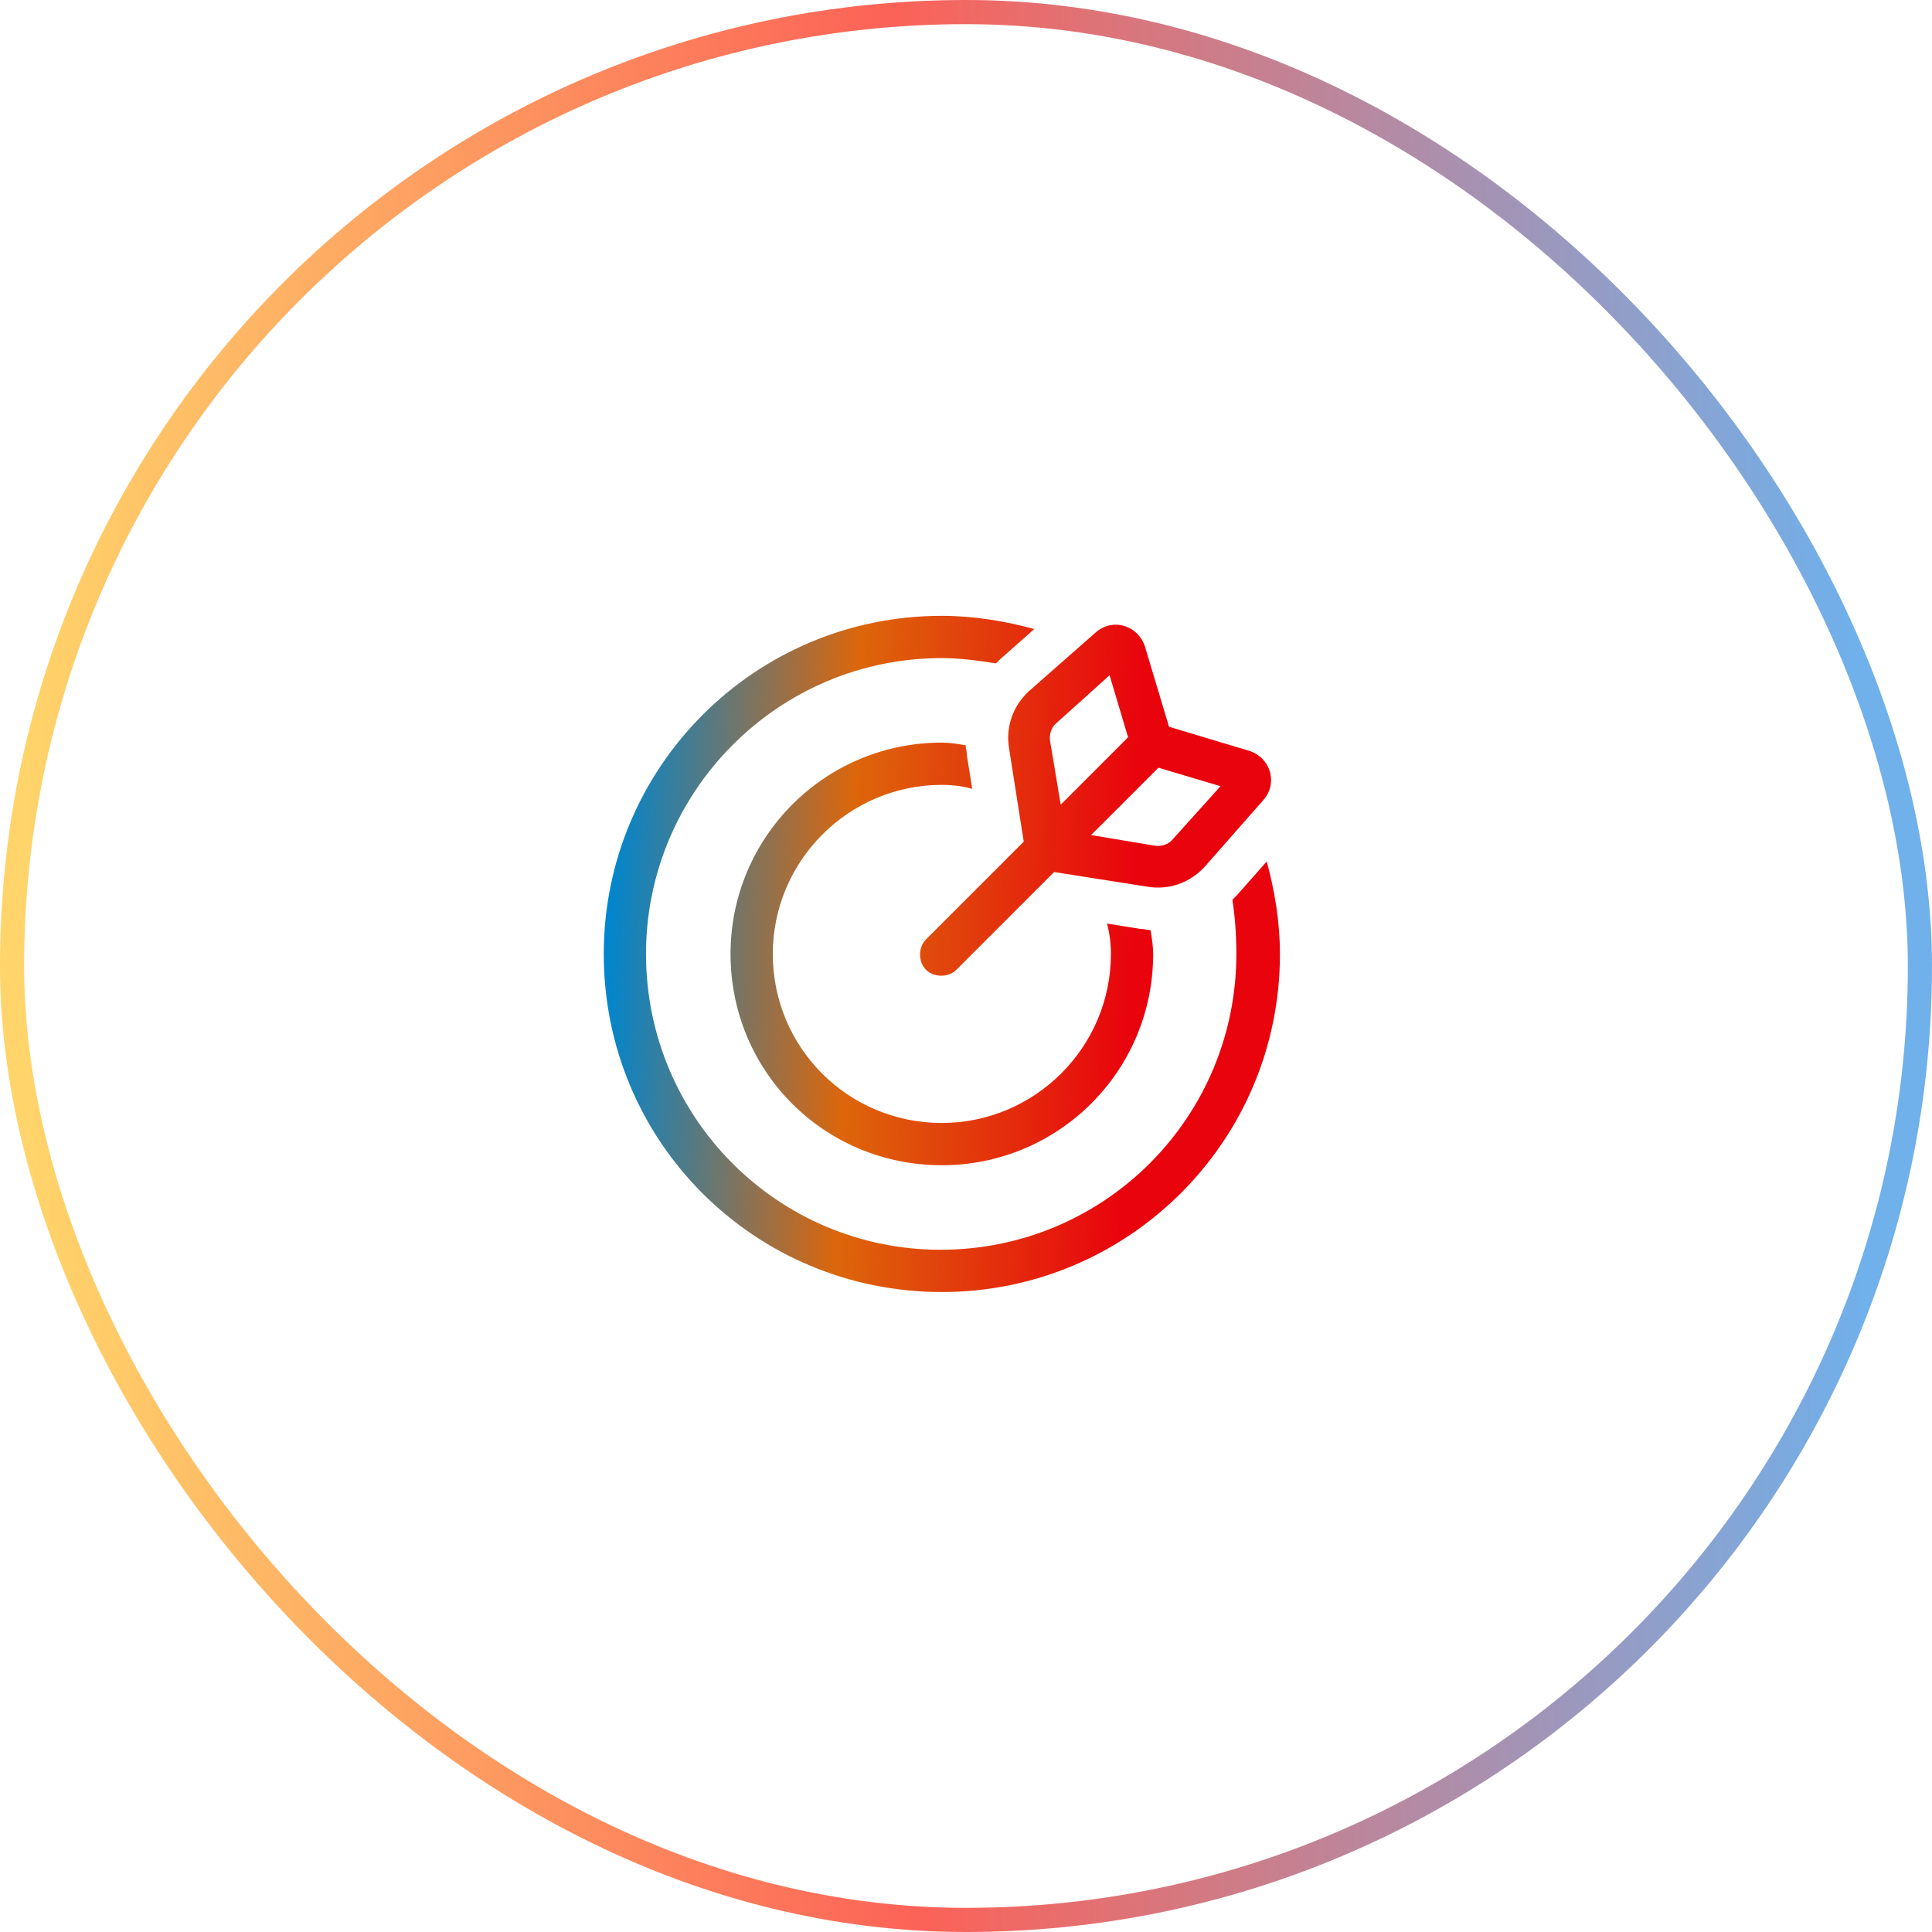
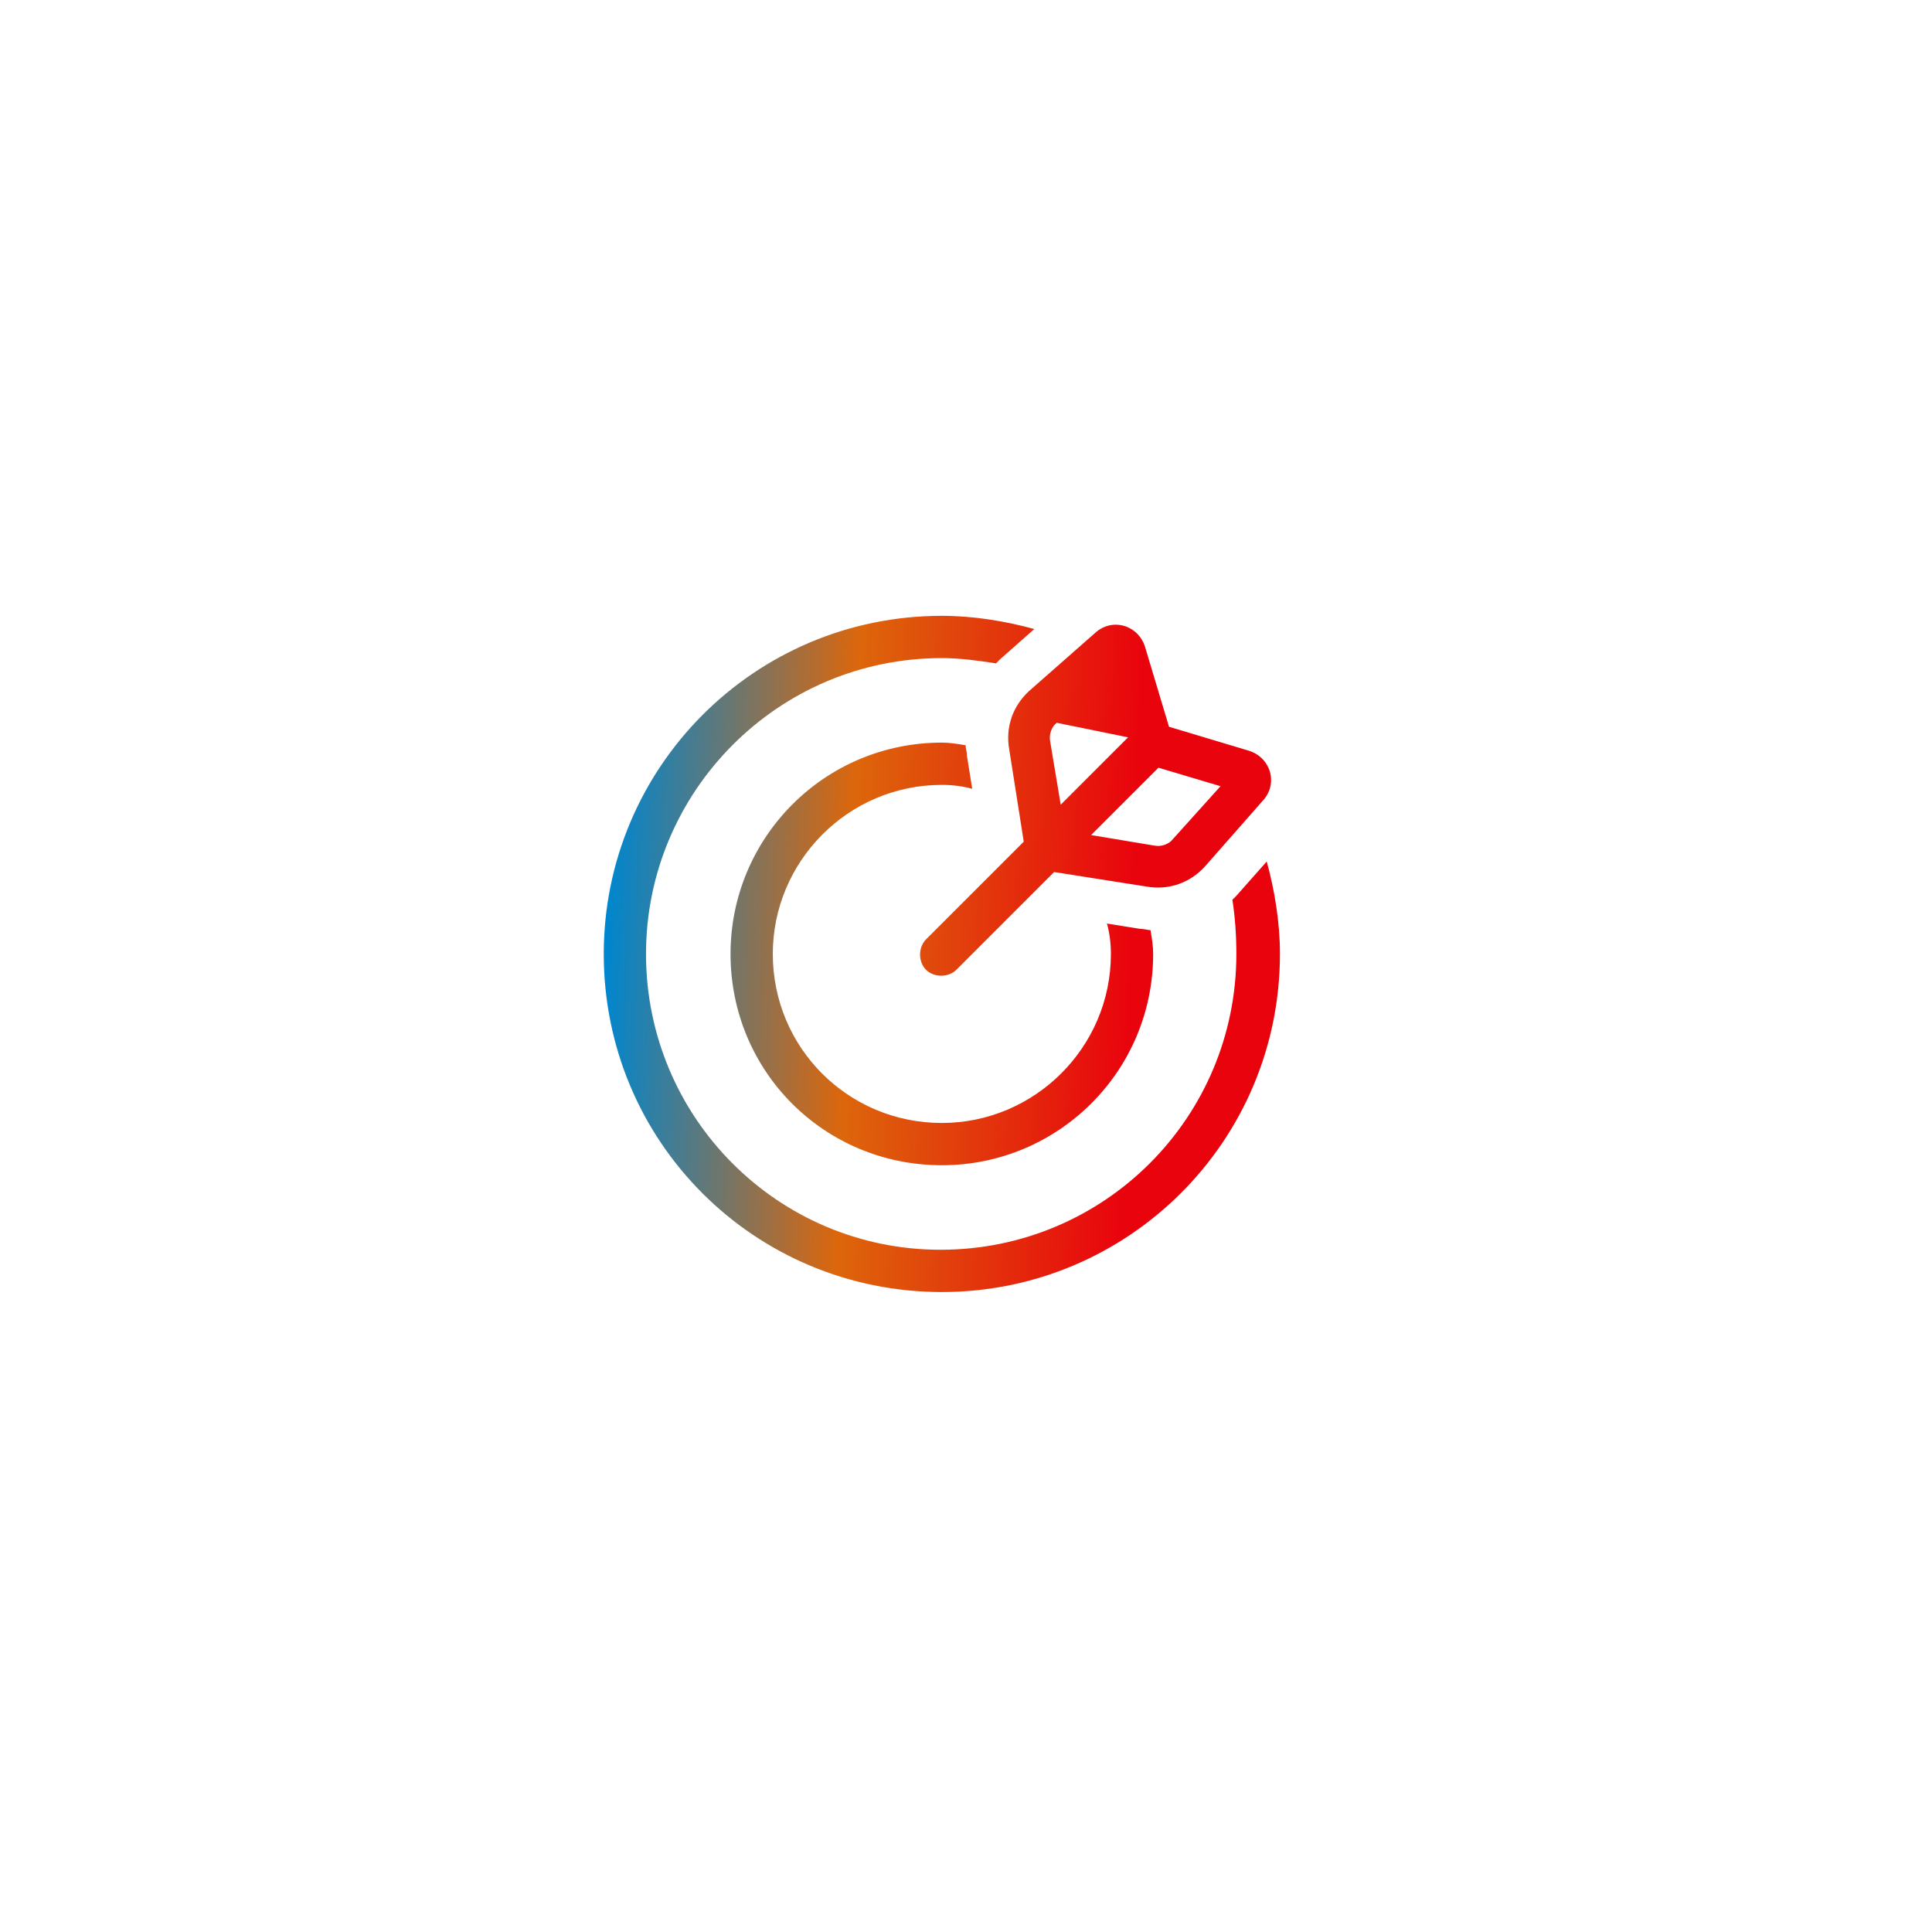
<svg xmlns="http://www.w3.org/2000/svg" width="80" height="80" viewBox="0 0 80 80" fill="none">
-   <rect x="0.5" y="0.5" width="79" height="79" rx="39.5" stroke="url(#paint0_linear_6014_25765)" />
-   <path d="M42.828 26.047L41.406 27.305C41.352 27.359 41.297 27.414 41.242 27.469C40.531 27.359 39.766 27.25 39 27.25C32.219 27.25 26.75 32.773 26.75 39.5C26.75 46.281 32.219 51.75 38.945 51.75C45.727 51.75 51.195 46.281 51.195 39.5C51.195 38.734 51.141 37.969 51.031 37.258C51.086 37.203 51.141 37.148 51.195 37.094L52.453 35.672C52.781 36.875 53 38.188 53 39.5C53 47.266 46.711 53.5 39 53.5C31.234 53.5 25 47.266 25 39.5C25 31.789 31.234 25.5 39 25.5C40.312 25.5 41.625 25.719 42.828 26.047ZM39.984 30.859C39.984 30.969 40.039 31.133 40.039 31.297L40.258 32.664C39.875 32.555 39.438 32.5 39 32.5C35.117 32.5 32 35.672 32 39.5C32 43.383 35.117 46.5 39 46.5C42.828 46.5 46 43.383 46 39.5C46 39.062 45.945 38.625 45.836 38.242L47.203 38.461C47.367 38.461 47.531 38.516 47.641 38.516C47.695 38.844 47.75 39.172 47.75 39.5C47.75 44.367 43.812 48.25 39 48.25C34.133 48.25 30.25 44.367 30.25 39.5C30.25 34.688 34.133 30.75 39 30.75C39.328 30.75 39.656 30.805 39.984 30.859ZM43.648 36.109L39.602 40.156C39.273 40.484 38.672 40.484 38.344 40.156C38.016 39.828 38.016 39.227 38.344 38.898L42.391 34.852L41.789 31.023C41.625 30.094 41.953 29.219 42.609 28.617L45.344 26.211C46.055 25.555 47.148 25.883 47.422 26.812L48.406 30.094L51.688 31.078C52.617 31.352 52.945 32.445 52.289 33.156L49.883 35.891C49.281 36.547 48.406 36.875 47.477 36.711L43.648 36.109ZM45.18 34.578L47.805 35.016C48.078 35.07 48.406 34.961 48.57 34.742L50.539 32.555L47.969 31.789L45.18 34.578ZM46.711 30.531L45.945 27.961L43.758 29.93C43.539 30.094 43.43 30.422 43.484 30.695L43.922 33.32L46.711 30.531Z" fill="url(#paint1_linear_6014_25765)" />
+   <path d="M42.828 26.047L41.406 27.305C41.352 27.359 41.297 27.414 41.242 27.469C40.531 27.359 39.766 27.25 39 27.25C32.219 27.25 26.75 32.773 26.75 39.5C26.75 46.281 32.219 51.75 38.945 51.75C45.727 51.75 51.195 46.281 51.195 39.5C51.195 38.734 51.141 37.969 51.031 37.258C51.086 37.203 51.141 37.148 51.195 37.094L52.453 35.672C52.781 36.875 53 38.188 53 39.5C53 47.266 46.711 53.5 39 53.5C31.234 53.5 25 47.266 25 39.5C25 31.789 31.234 25.5 39 25.5C40.312 25.5 41.625 25.719 42.828 26.047ZM39.984 30.859C39.984 30.969 40.039 31.133 40.039 31.297L40.258 32.664C39.875 32.555 39.438 32.5 39 32.5C35.117 32.5 32 35.672 32 39.5C32 43.383 35.117 46.5 39 46.5C42.828 46.5 46 43.383 46 39.5C46 39.062 45.945 38.625 45.836 38.242L47.203 38.461C47.367 38.461 47.531 38.516 47.641 38.516C47.695 38.844 47.75 39.172 47.75 39.5C47.75 44.367 43.812 48.25 39 48.25C34.133 48.25 30.25 44.367 30.25 39.5C30.25 34.688 34.133 30.75 39 30.75C39.328 30.75 39.656 30.805 39.984 30.859ZM43.648 36.109L39.602 40.156C39.273 40.484 38.672 40.484 38.344 40.156C38.016 39.828 38.016 39.227 38.344 38.898L42.391 34.852L41.789 31.023C41.625 30.094 41.953 29.219 42.609 28.617L45.344 26.211C46.055 25.555 47.148 25.883 47.422 26.812L48.406 30.094L51.688 31.078C52.617 31.352 52.945 32.445 52.289 33.156L49.883 35.891C49.281 36.547 48.406 36.875 47.477 36.711L43.648 36.109ZM45.18 34.578L47.805 35.016C48.078 35.07 48.406 34.961 48.57 34.742L50.539 32.555L47.969 31.789L45.18 34.578ZM46.711 30.531L43.758 29.93C43.539 30.094 43.43 30.422 43.484 30.695L43.922 33.32L46.711 30.531Z" fill="url(#paint1_linear_6014_25765)" />
  <defs>
    <linearGradient id="paint0_linear_6014_25765" x1="3.2" y1="163.333" x2="78.97" y2="162.077" gradientUnits="userSpaceOnUse">
      <stop stop-color="#FFD46A" />
      <stop offset="0.48" stop-color="#FC6257" />
      <stop offset="1" stop-color="#70B0EB" />
    </linearGradient>
    <linearGradient id="paint1_linear_6014_25765" x1="25" y1="42.222" x2="46.814" y2="43.036" gradientUnits="userSpaceOnUse">
      <stop stop-color="#0086CE" />
      <stop offset="0.46" stop-color="#DD660B" />
      <stop offset="1" stop-color="#E9030D" />
    </linearGradient>
  </defs>
</svg>